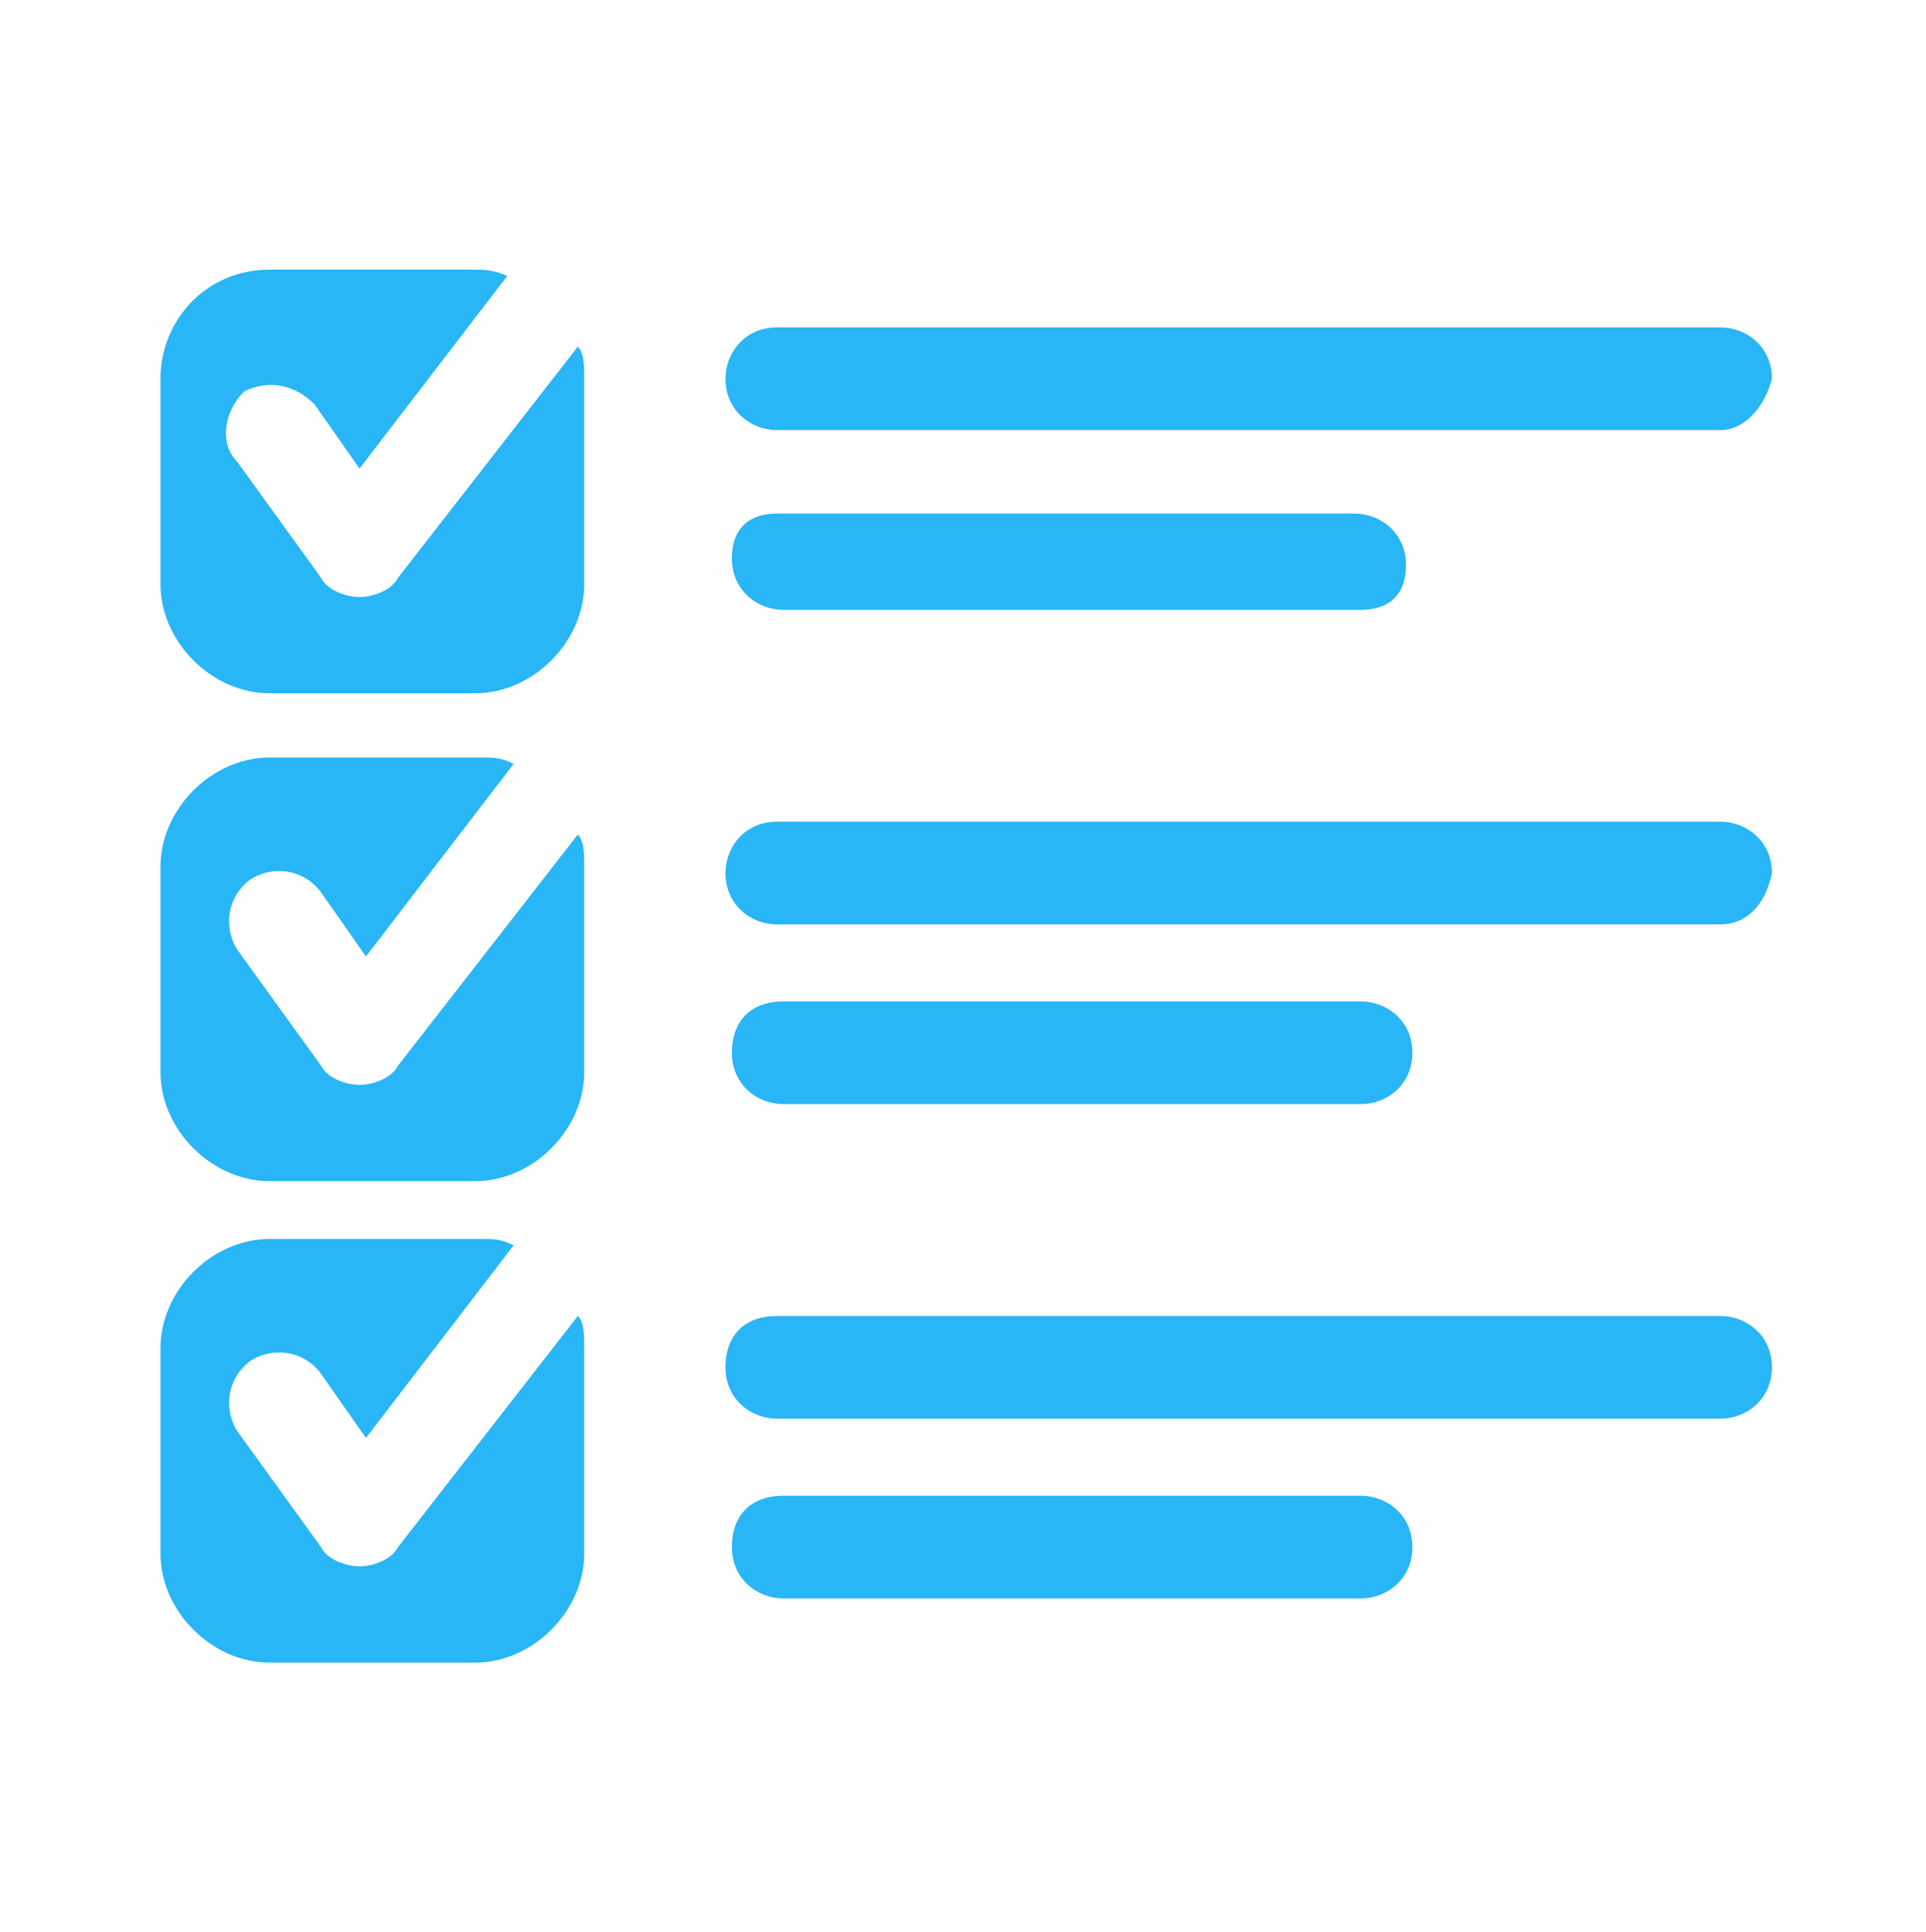
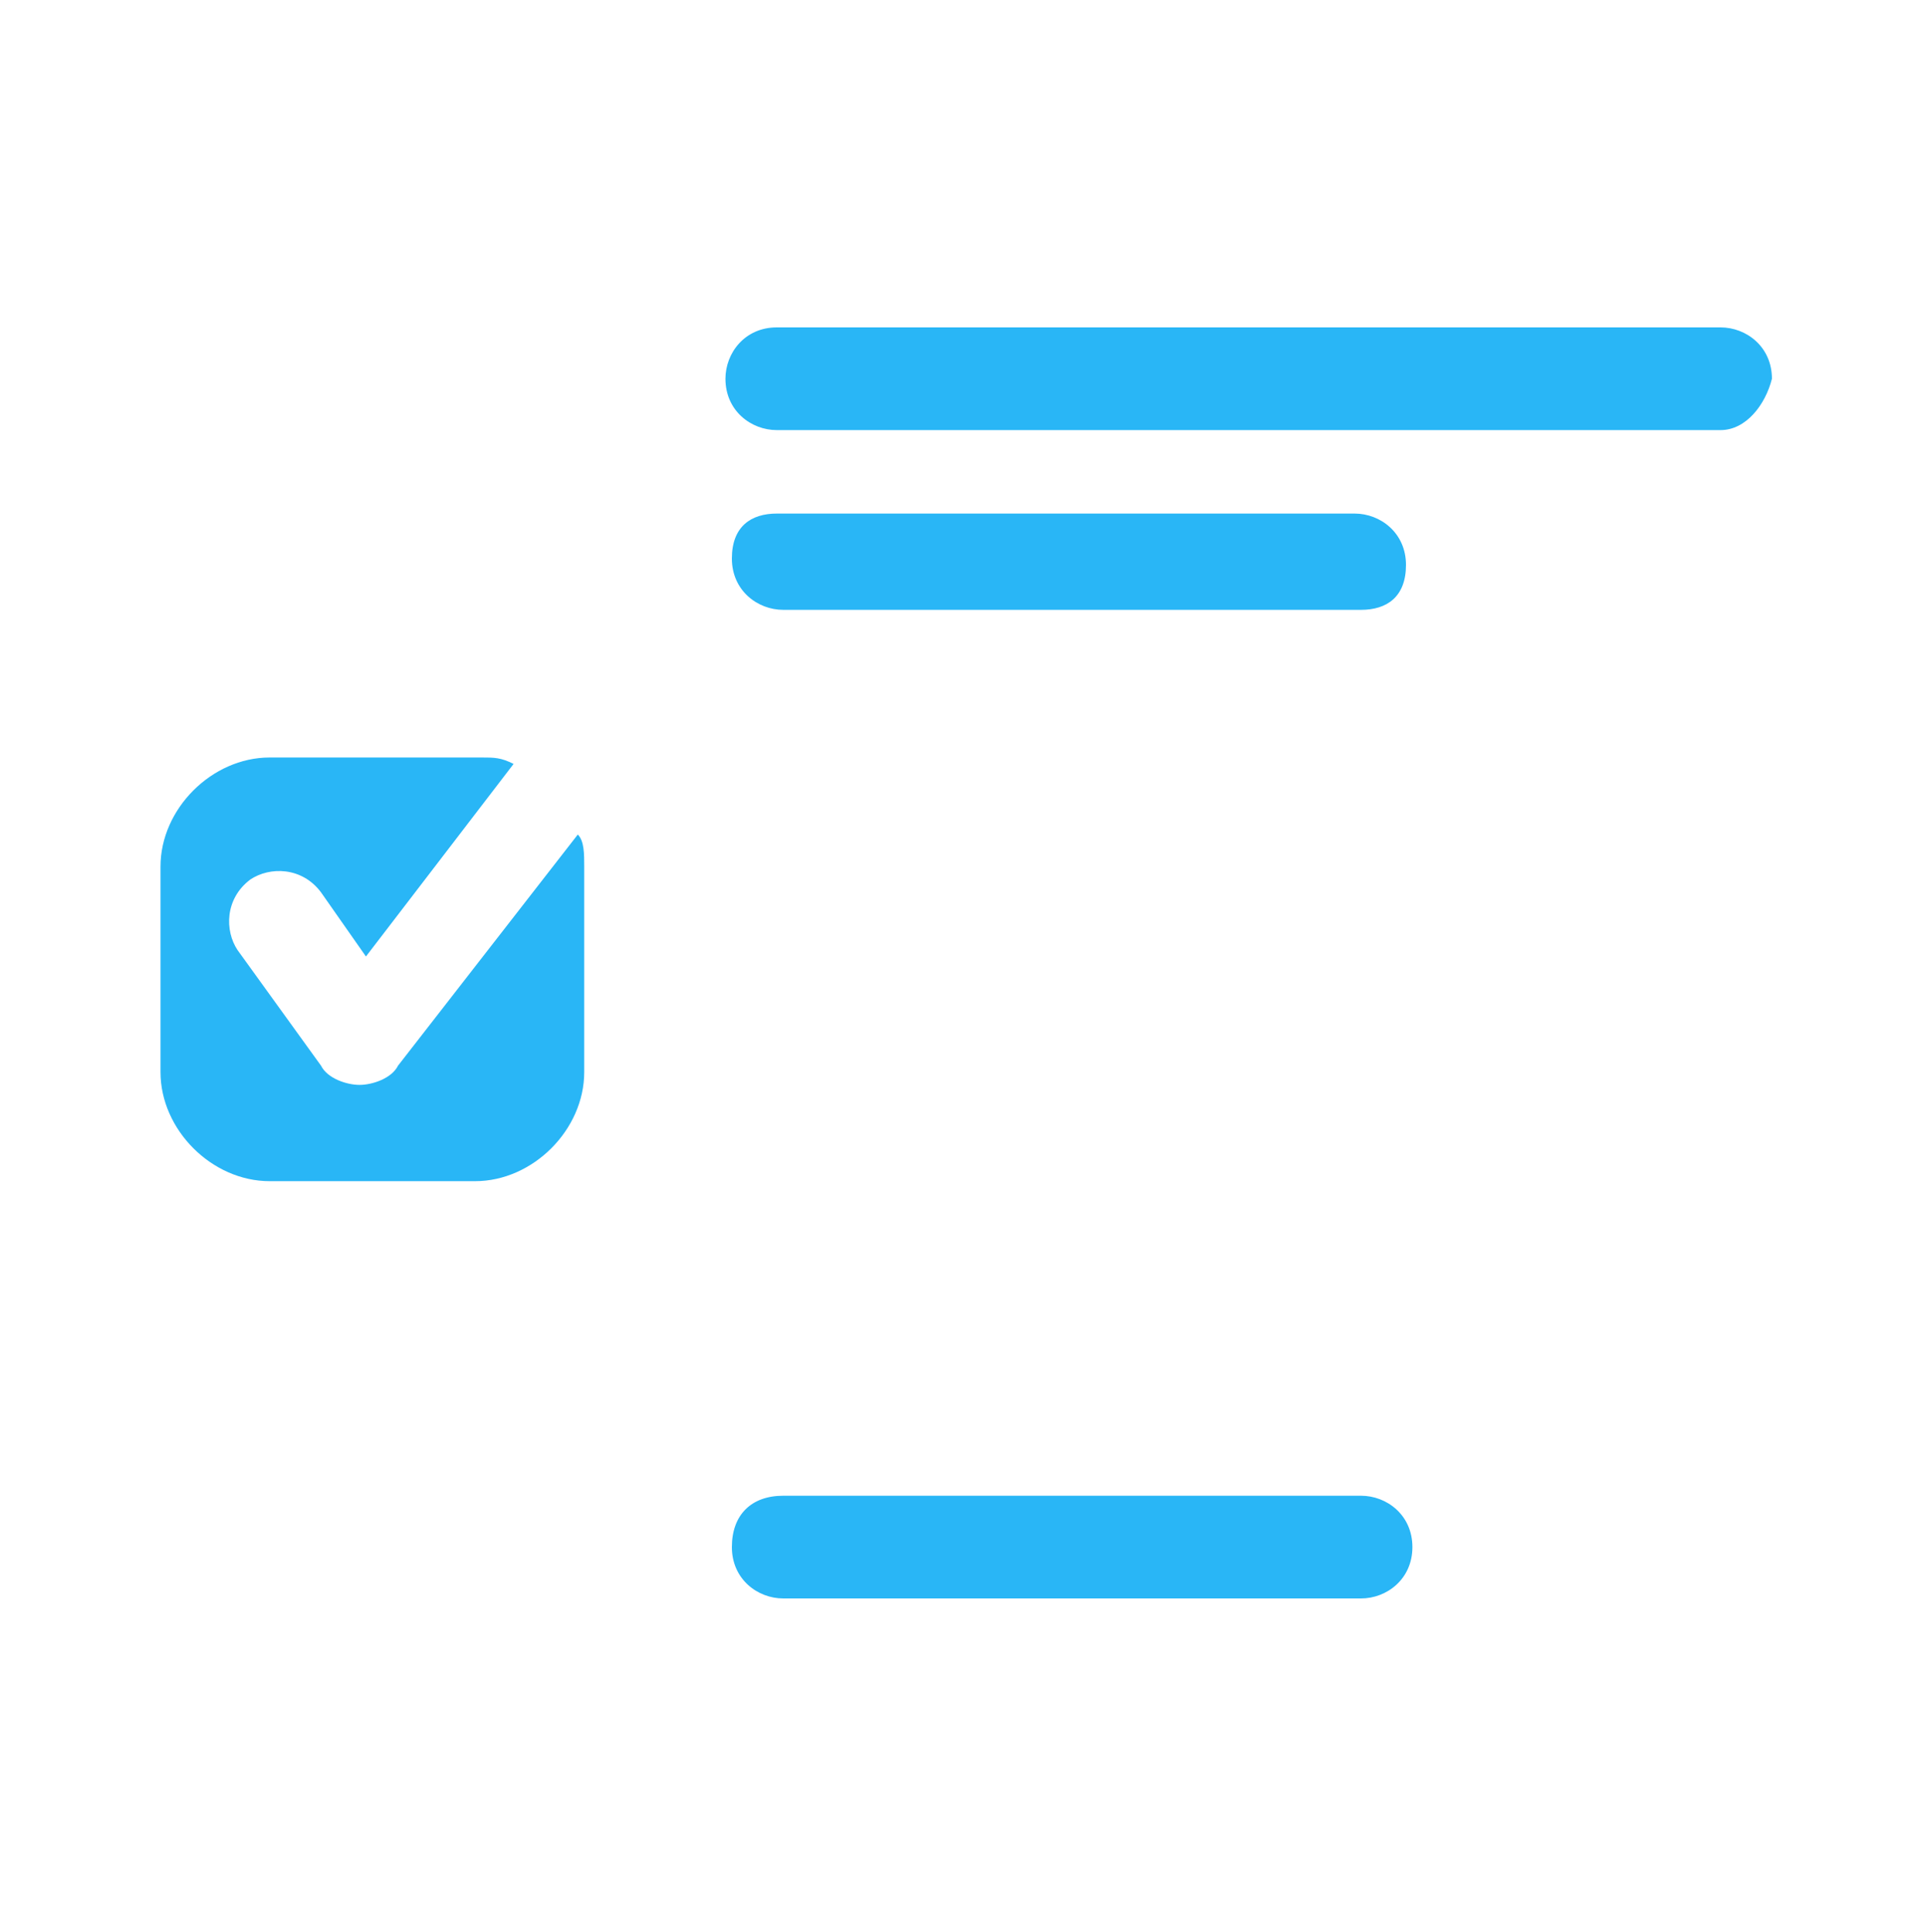
<svg xmlns="http://www.w3.org/2000/svg" version="1.1" id="Слой_1" x="0px" y="0px" viewBox="0 0 30 30.1" style="enable-background:new 0 0 30 30.1;" xml:space="preserve">
  <style type="text/css">
	.st0{fill:#29B6F6;}
</style>
  <g>
-     <path class="st0" d="M6.2,9C6.1,9.2,5.8,9.3,5.6,9.3c0,0,0,0,0,0C5.4,9.3,5.1,9.2,5,9L3.7,7.2C3.4,6.9,3.5,6.4,3.8,6.1   C4.2,5.9,4.6,6,4.9,6.3l0.7,1l2.3-3C7.7,4.2,7.5,4.2,7.4,4.2H4.2C3.2,4.2,2.5,5,2.5,5.9v3.2c0,0.9,0.8,1.7,1.7,1.7h3.2   c0.9,0,1.7-0.8,1.7-1.7V5.9c0-0.2,0-0.4-0.1-0.5L6.2,9z" />
    <path class="st0" d="M6.2,16.6c-0.1,0.2-0.4,0.3-0.6,0.3c0,0,0,0,0,0c-0.2,0-0.5-0.1-0.6-0.3l-1.3-1.8c-0.2-0.3-0.2-0.8,0.2-1.1   c0.3-0.2,0.8-0.2,1.1,0.2l0.7,1l2.3-3c-0.2-0.1-0.3-0.1-0.5-0.1H4.2c-0.9,0-1.7,0.8-1.7,1.7v3.2c0,0.9,0.8,1.7,1.7,1.7h3.2   c0.9,0,1.7-0.8,1.7-1.7v-3.2c0-0.2,0-0.4-0.1-0.5L6.2,16.6z" />
-     <path class="st0" d="M6.2,24.1c-0.1,0.2-0.4,0.3-0.6,0.3c0,0,0,0,0,0c-0.2,0-0.5-0.1-0.6-0.3l-1.3-1.8c-0.2-0.3-0.2-0.8,0.2-1.1   c0.3-0.2,0.8-0.2,1.1,0.2l0.7,1l2.3-3c-0.2-0.1-0.3-0.1-0.5-0.1H4.2c-0.9,0-1.7,0.8-1.7,1.7v3.2c0,0.9,0.8,1.7,1.7,1.7h3.2   c0.9,0,1.7-0.8,1.7-1.7V21c0-0.2,0-0.4-0.1-0.5L6.2,24.1z" />
    <g>
      <path class="st0" d="M26.8,6.7H12.1c-0.4,0-0.8-0.3-0.8-0.8c0-0.4,0.3-0.8,0.8-0.8h14.7c0.4,0,0.8,0.3,0.8,0.8    C27.5,6.3,27.2,6.7,26.8,6.7z" />
    </g>
    <g>
      <path class="st0" d="M21.2,9.5h-9c-0.4,0-0.8-0.3-0.8-0.8S11.7,8,12.1,8h9c0.4,0,0.8,0.3,0.8,0.8S21.6,9.5,21.2,9.5z" />
    </g>
    <g>
-       <path class="st0" d="M26.8,14.4H12.1c-0.4,0-0.8-0.3-0.8-0.8c0-0.4,0.3-0.8,0.8-0.8h14.7c0.4,0,0.8,0.3,0.8,0.8    C27.5,14.1,27.2,14.4,26.8,14.4z" />
-     </g>
+       </g>
    <g>
-       <path class="st0" d="M21.2,17.2h-9c-0.4,0-0.8-0.3-0.8-0.8s0.3-0.8,0.8-0.8h9c0.4,0,0.8,0.3,0.8,0.8S21.6,17.2,21.2,17.2z" />
-     </g>
+       </g>
    <g>
-       <path class="st0" d="M26.8,22.1H12.1c-0.4,0-0.8-0.3-0.8-0.8s0.3-0.8,0.8-0.8h14.7c0.4,0,0.8,0.3,0.8,0.8S27.2,22.1,26.8,22.1z" />
-     </g>
+       </g>
    <g>
      <path class="st0" d="M21.2,24.9h-9c-0.4,0-0.8-0.3-0.8-0.8s0.3-0.8,0.8-0.8h9c0.4,0,0.8,0.3,0.8,0.8S21.6,24.9,21.2,24.9z" />
    </g>
  </g>
</svg>